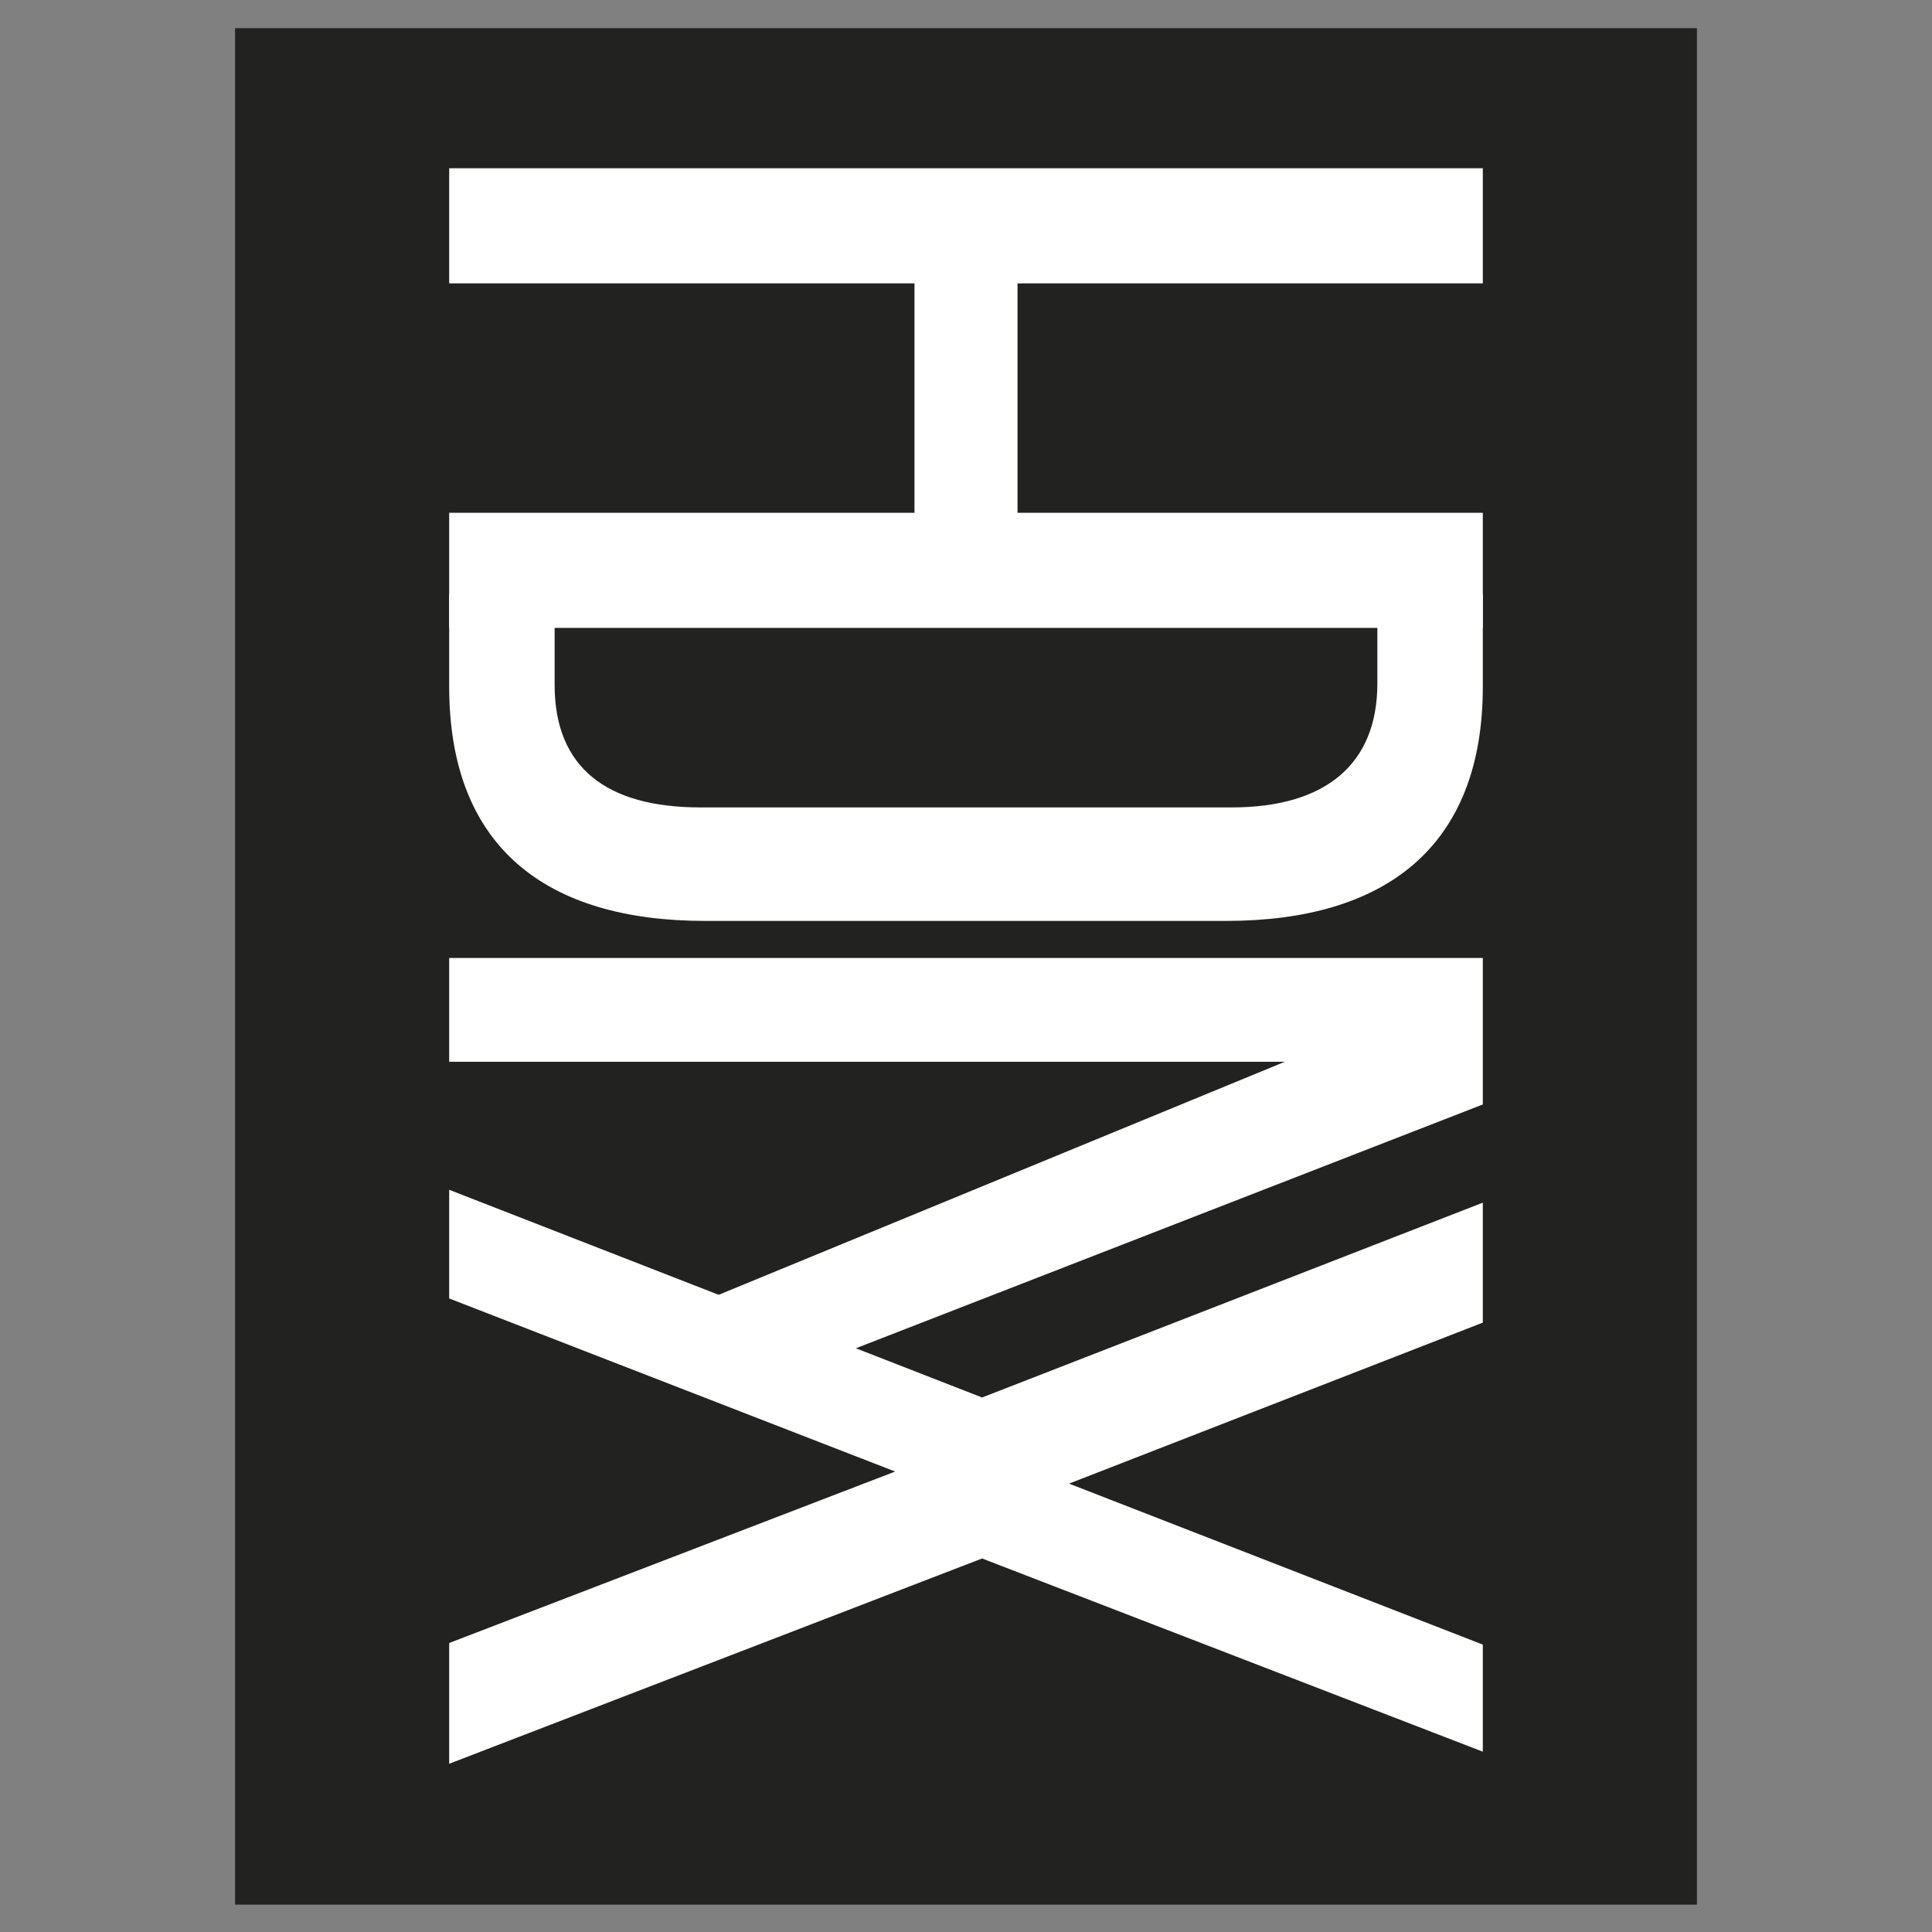
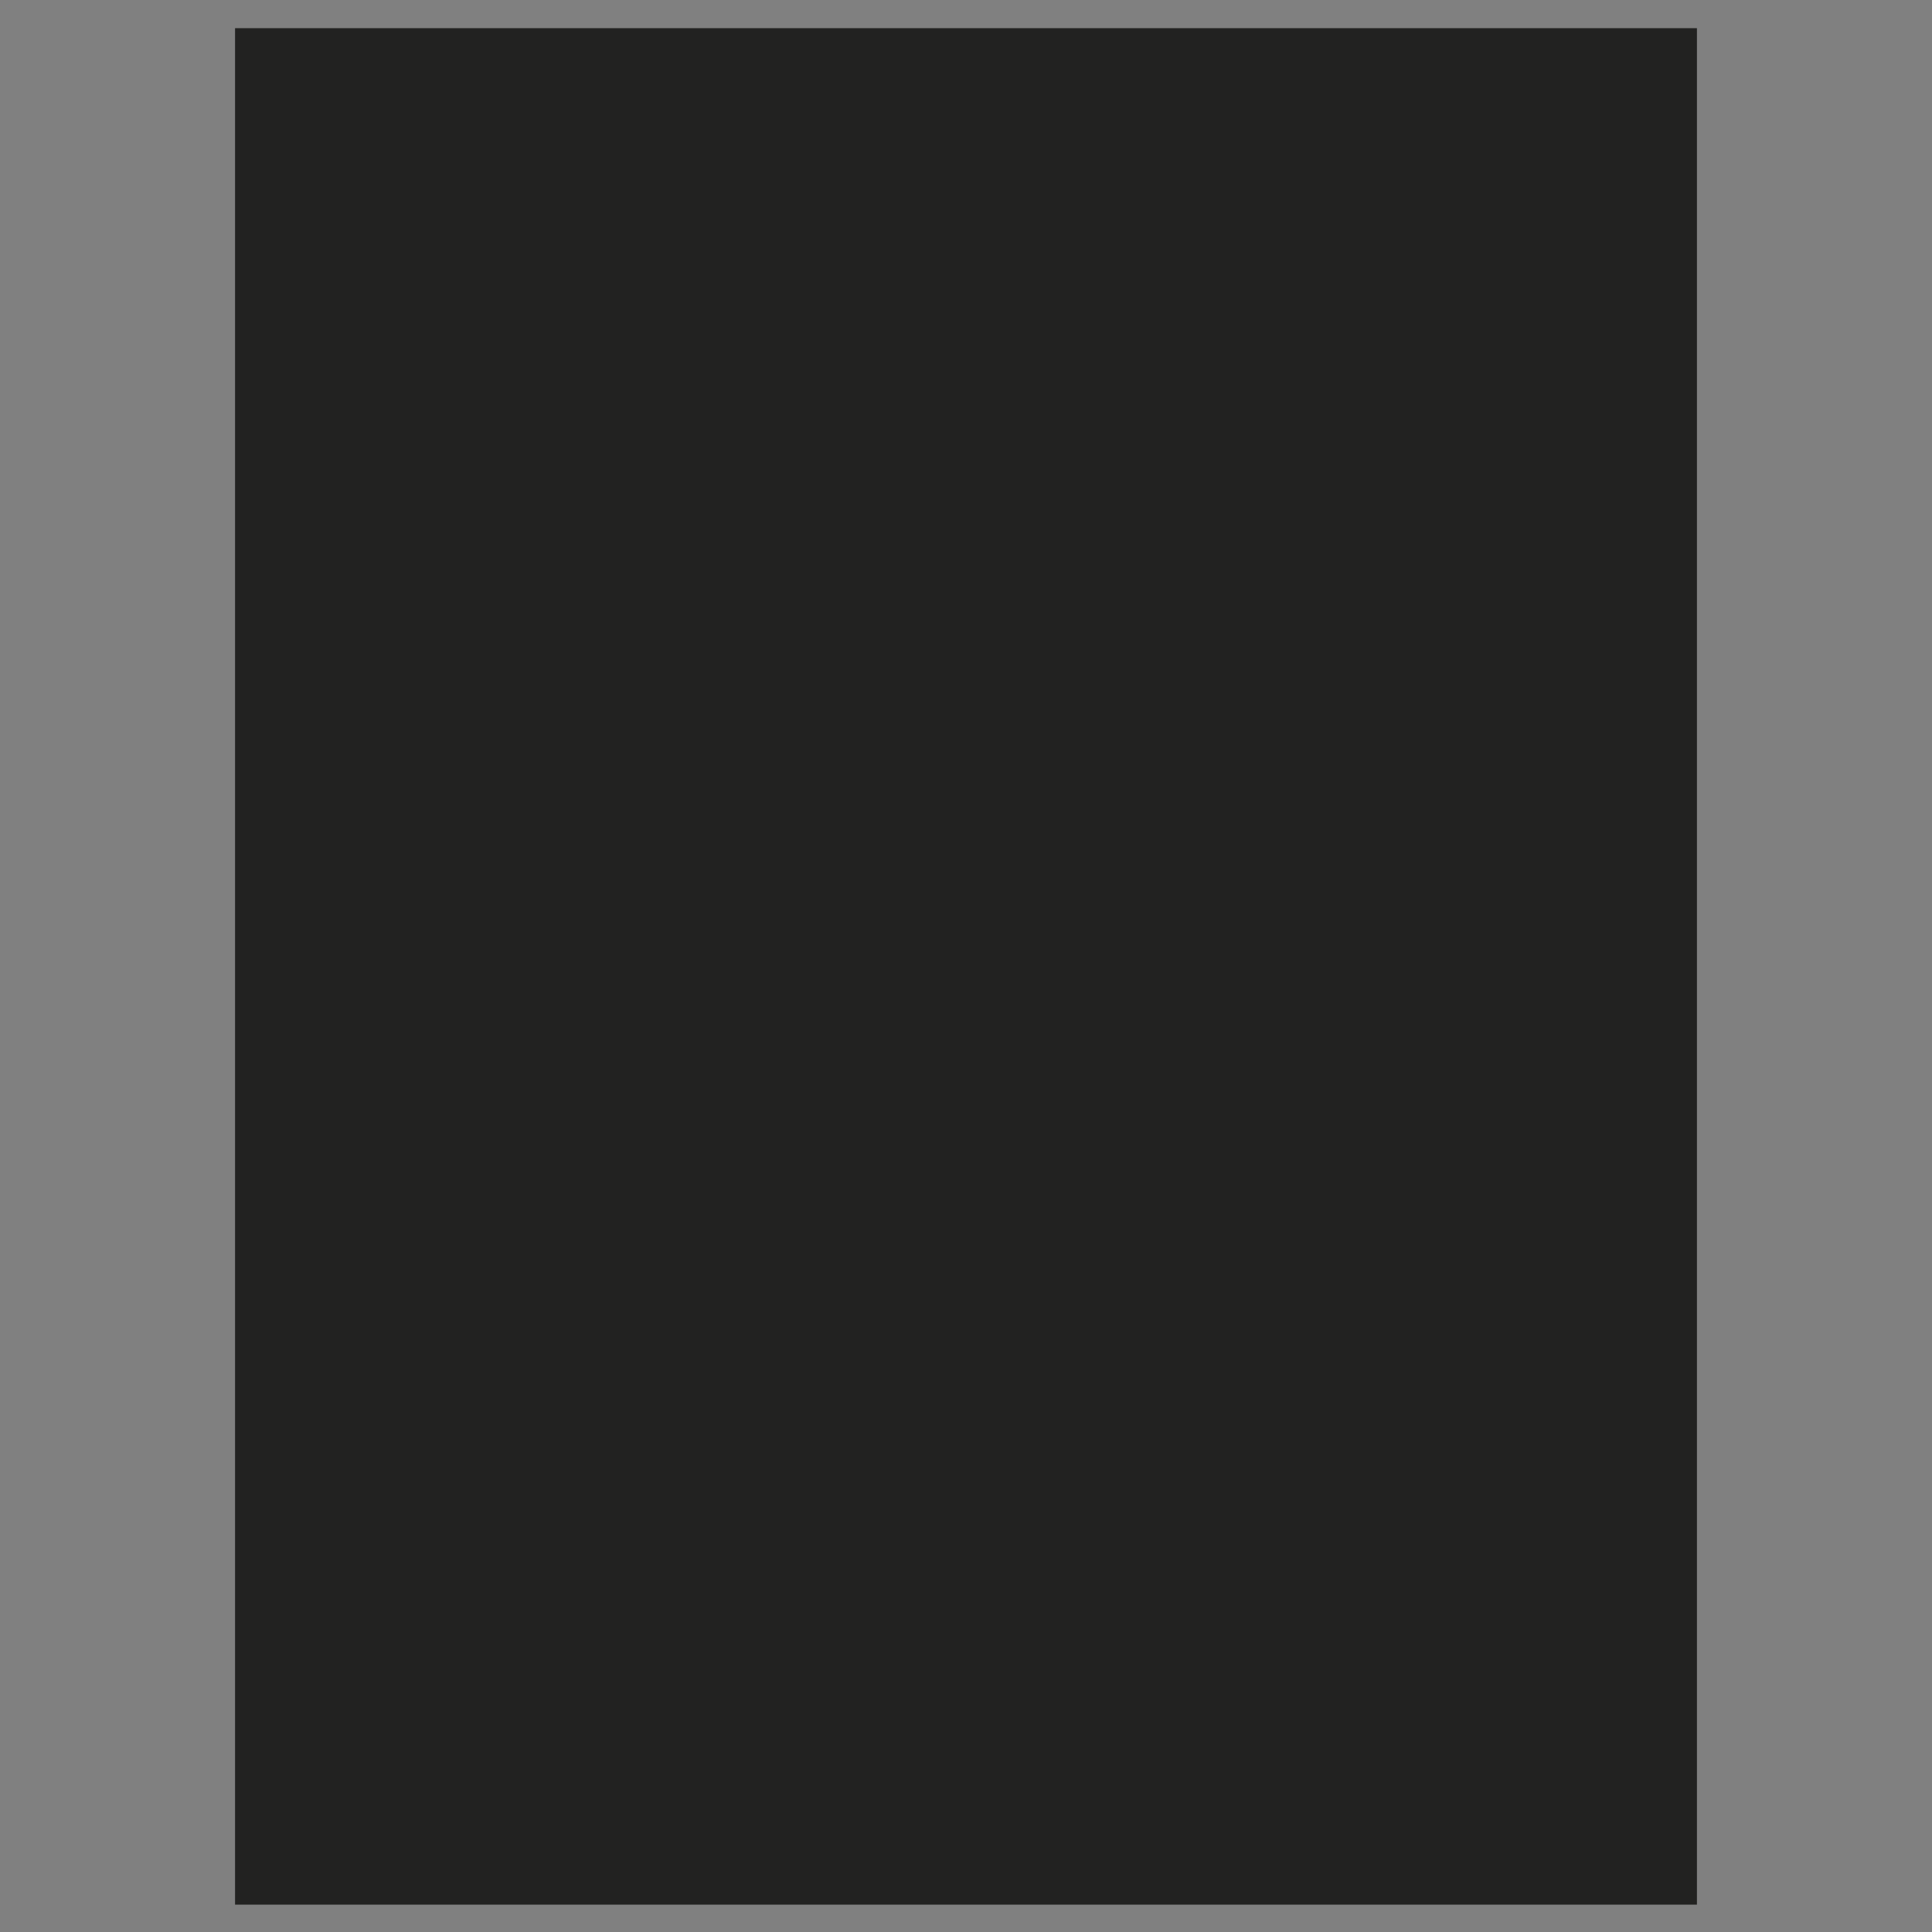
<svg xmlns="http://www.w3.org/2000/svg" id="Livello_1" data-name="Livello 1" viewBox="0 0 24 24">
  <rect x="0" y="0" width="24" height="24" fill="#808080" stroke="none" />
  <defs>
    <style>
      .cls-1 {
        fill: #222221;
      }

      .cls-2 {
        fill: #fff;
      }
    </style>
  </defs>
  <title>fav 24</title>
  <g>
    <rect class="cls-1" x="2.92" y="0.35" width="18.16" height="23.31" />
    <g>
-       <path class="cls-2" d="M11.12,18.28,5.58,16.13V14.78l6.62,2.58,6.22-2.42v1.49l-5.14,2,5.14,2v1.33l-6.22-2.4L5.58,21.91v-1.5Z" />
-       <path class="cls-2" d="M18.42,7.8H5.58V6.37H18.42Z" />
-       <polygon class="cls-2" points="12.64 6.53 12.64 3.52 18.42 3.52 18.42 2.09 5.58 2.09 5.58 3.52 11.36 3.52 11.36 6.53 12.64 6.53" />
-       <path class="cls-2" d="M18.42,8.53V7.38H17.11V8.49c0,1-.64,1.54-1.81,1.54H8.7c-1.17,0-1.81-.5-1.81-1.52V7.38H5.58V8.53c0,2,1.21,2.91,3.18,2.91h6.47C17.21,11.44,18.42,10.52,18.42,8.53Z" />
-       <polygon class="cls-2" points="10.32 16.87 18.42 13.72 18.42 11.9 5.58 11.9 5.58 13.19 15.96 13.19 8.55 16.24 10.32 16.87" />
-     </g>
+       </g>
  </g>
</svg>